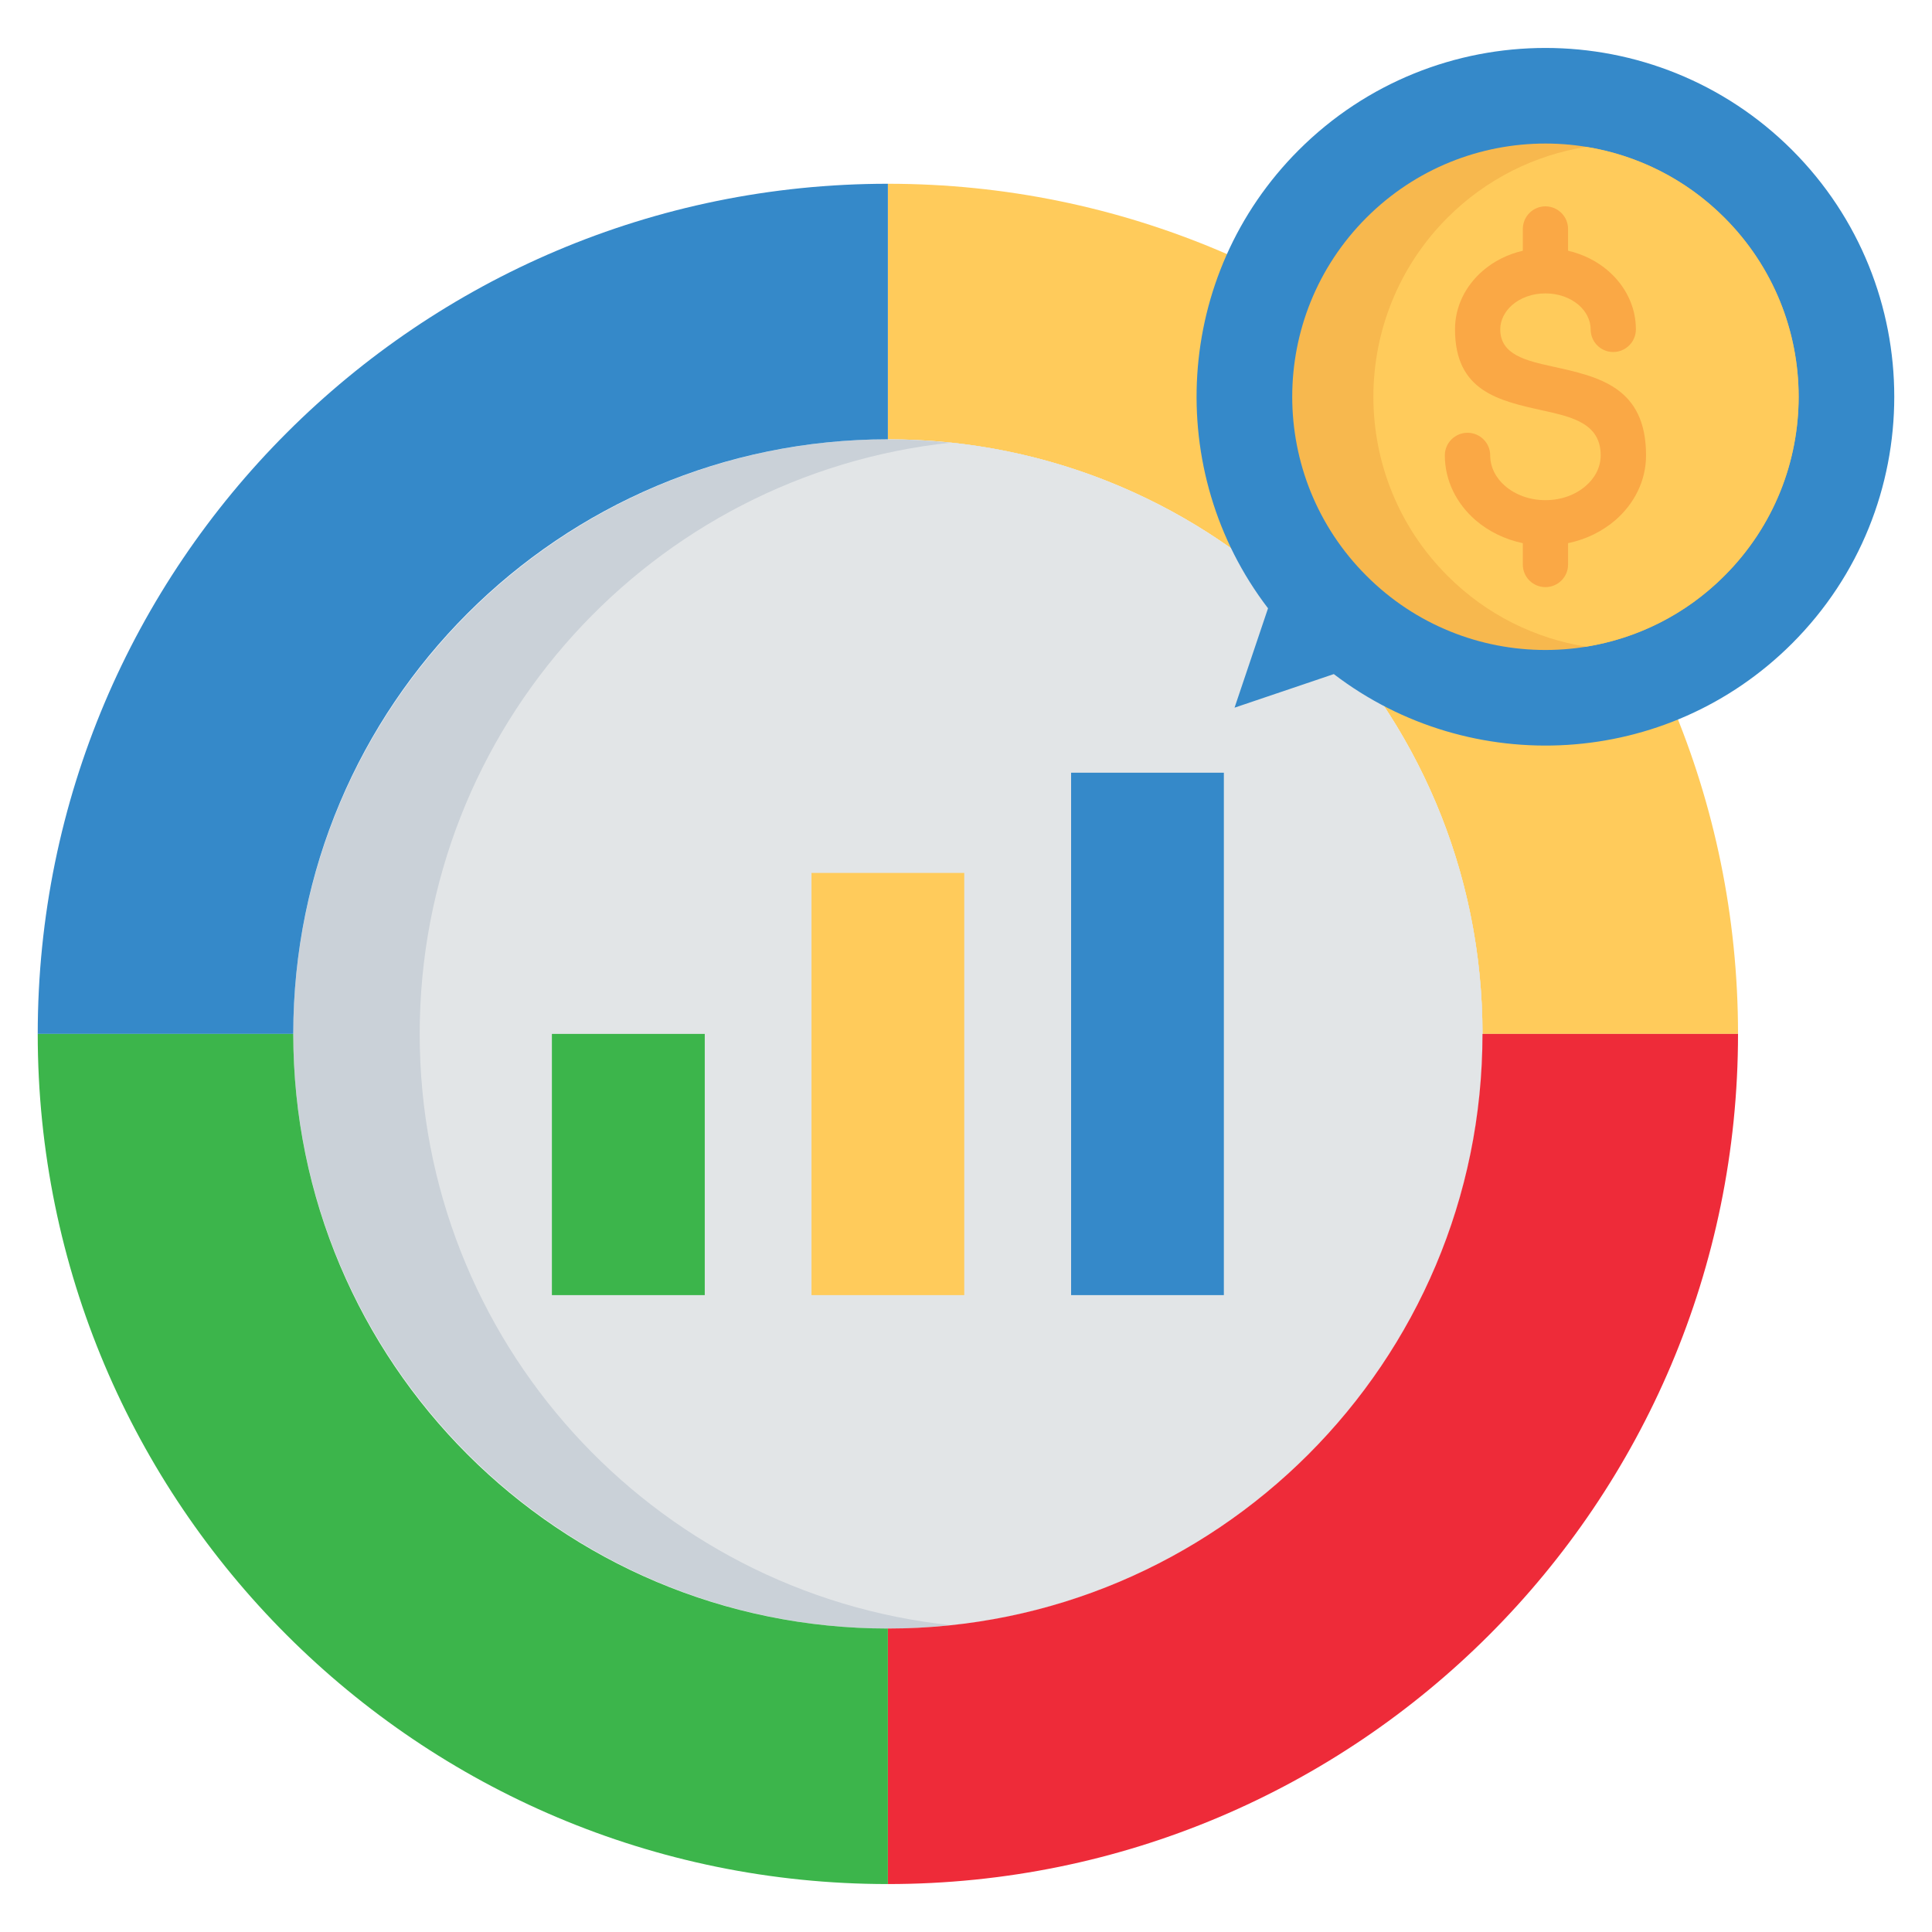
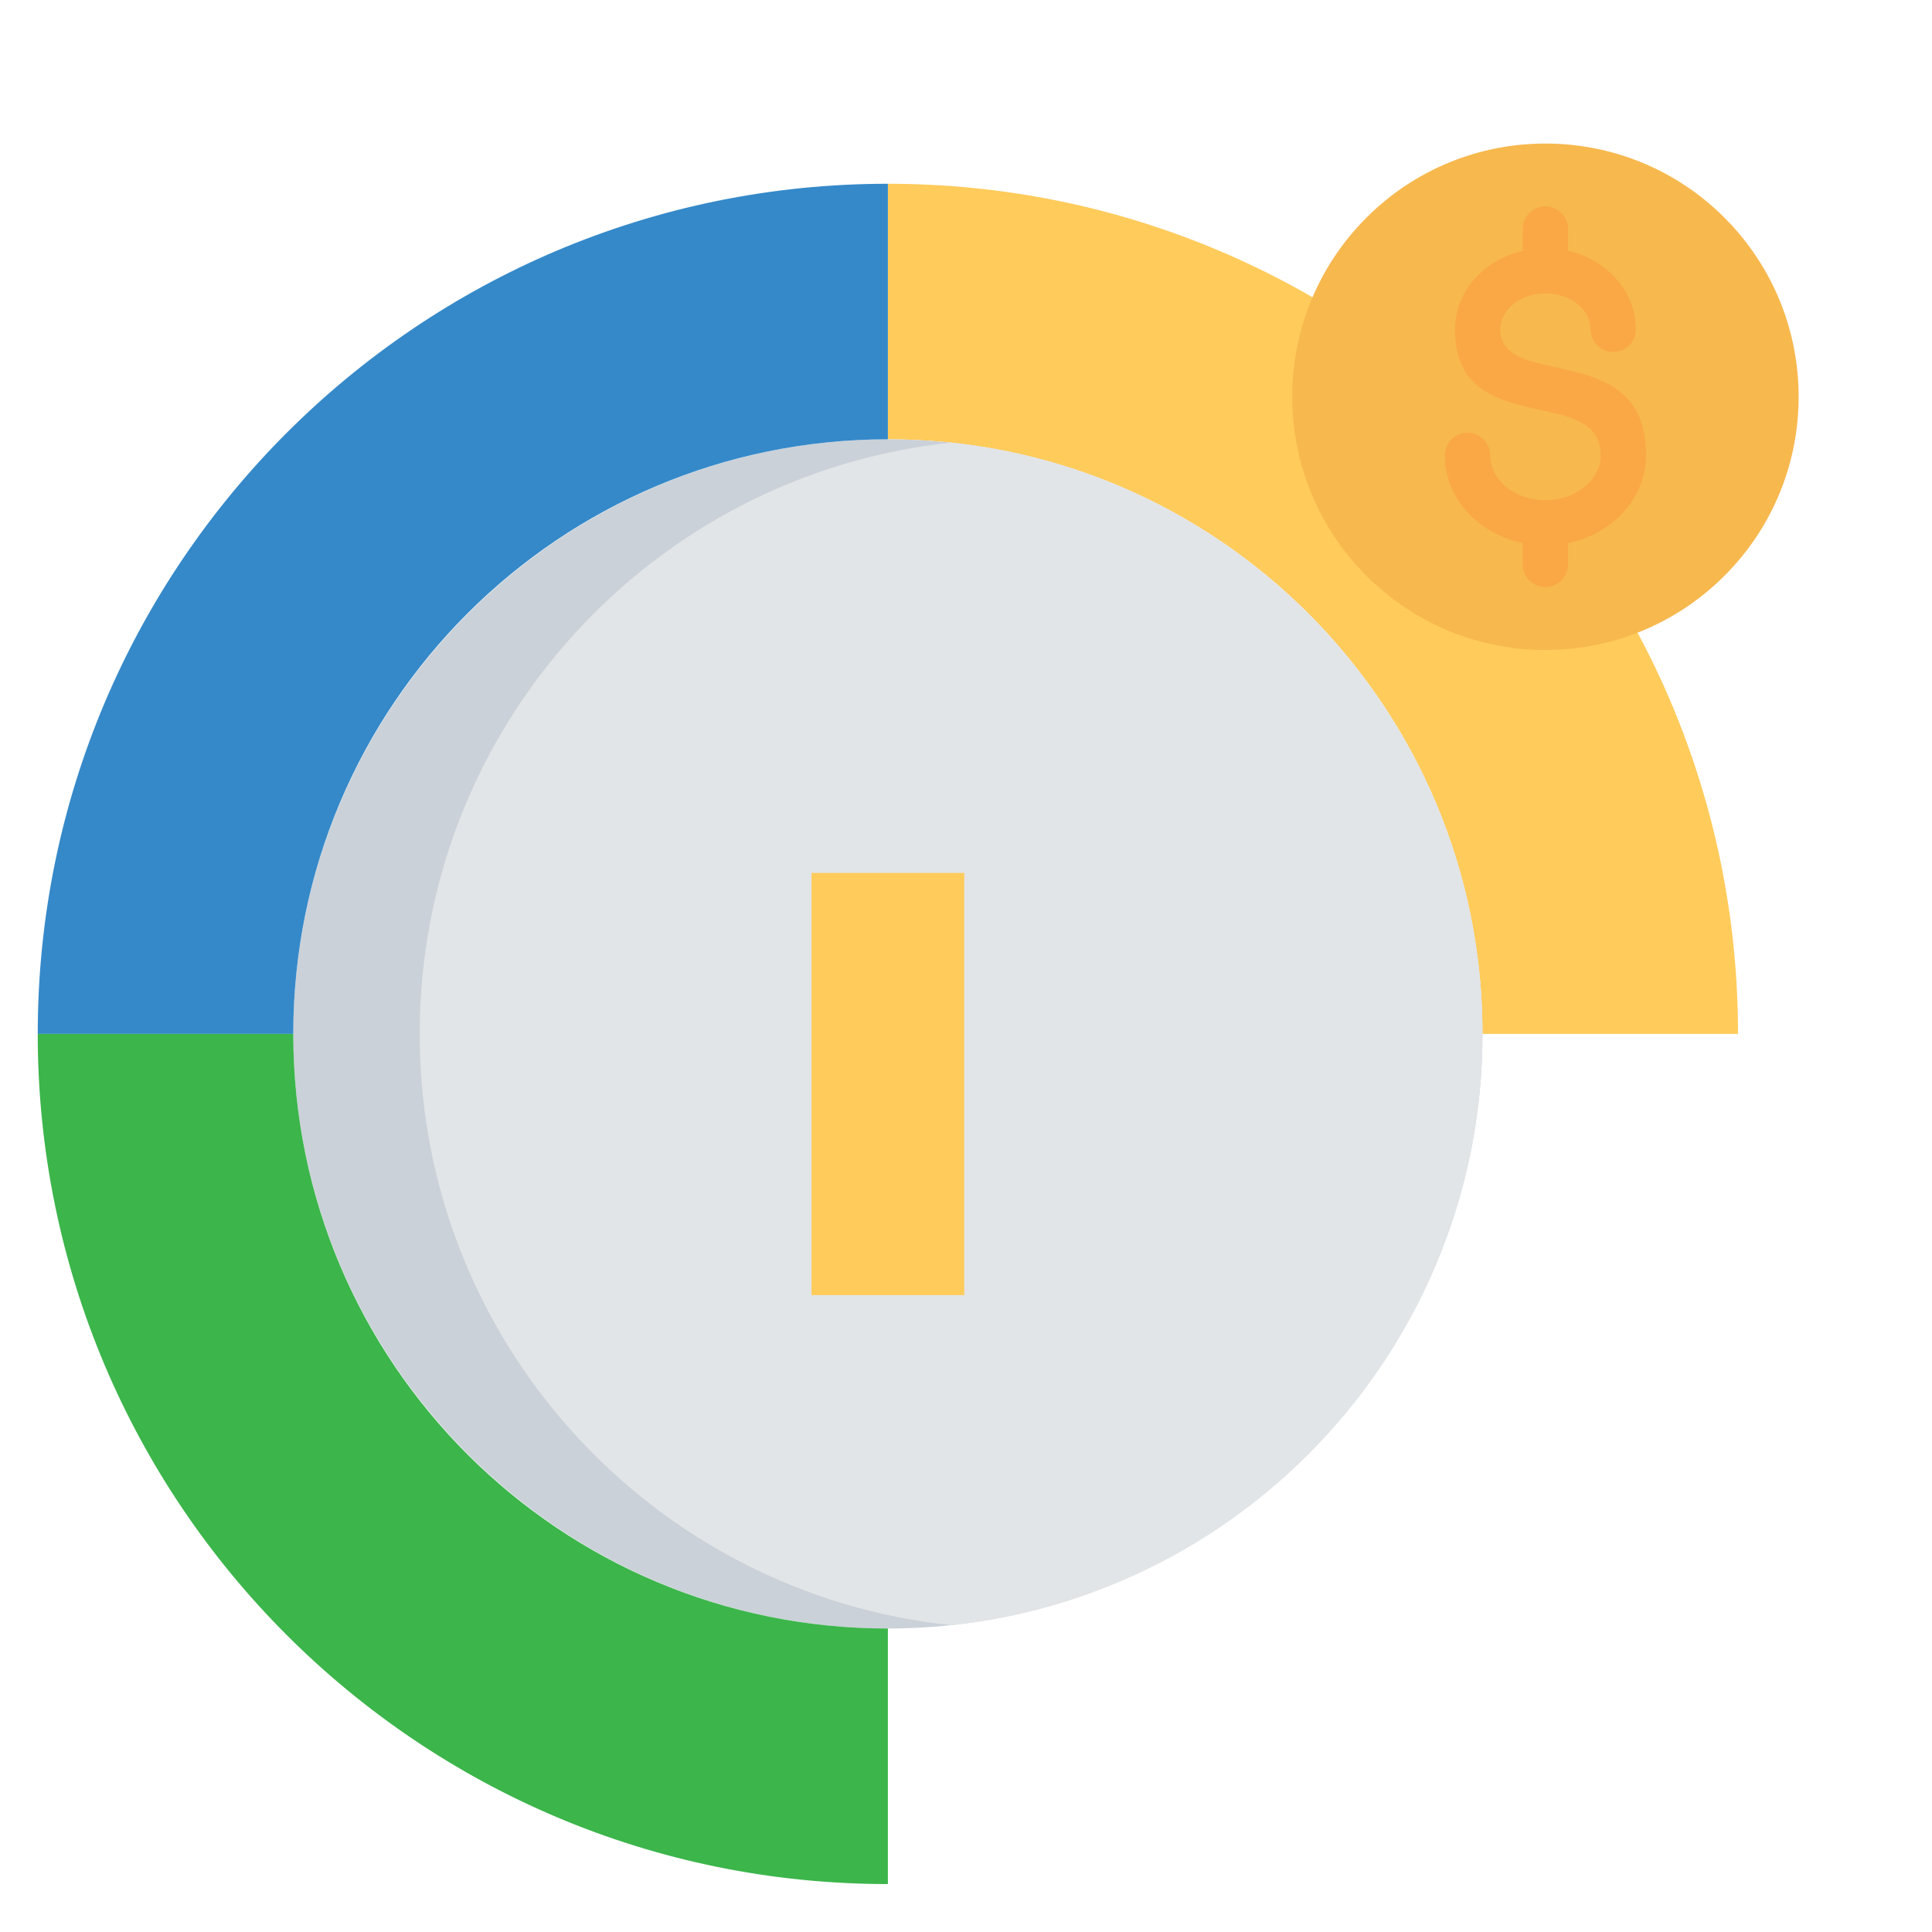
<svg xmlns="http://www.w3.org/2000/svg" id="Layer_1" viewBox="0 0 512 512" data-name="Layer 1">
  <g fill-rule="evenodd">
    <path d="m235.296 48.699c124.441 0 225.298 100.885 225.298 225.298h-67.72c0-87.024-70.554-157.578-157.578-157.578z" fill="#ffcb5b" />
    <path d="m235.296 431.574c86.797 0 157.578-70.781 157.578-157.578s-70.781-157.578-157.578-157.578-157.577 70.782-157.577 157.579 70.781 157.578 157.578 157.578z" fill="#cad1d8" />
    <path d="m252.049 117.297c79.172 8.39 140.825 75.345 140.825 156.699s-61.654 148.337-140.825 156.699c-79.143-8.362-140.825-75.317-140.825-156.699s61.682-148.308 140.825-156.699z" fill="#e2e5e7" />
-     <path d="m474.937 39.77c36.085 36.114 36.085 94.649 0 130.734-33.165 33.165-85.209 35.858-121.465 8.135l-26.305 8.901 8.873-26.334c-27.723-36.227-25.002-88.299 8.135-121.437 36.114-36.085 94.649-36.085 130.762 0z" fill="#3589c9" />
  </g>
-   <path d="m146.26 273.997h40.507v69.222h-40.507z" fill="#3cb54b" />
  <path d="m215.057 231.335h40.479v111.884h-40.479z" fill="#ffcb5b" />
-   <path d="m283.854 204.774h40.479v138.444h-40.479z" fill="#3589c9" />
  <path d="m456.994 57.685c26.22 26.221 26.22 68.712 0 94.904-26.192 26.22-68.684 26.22-94.876 0-26.22-26.192-26.22-68.683 0-94.904 26.192-26.192 68.684-26.192 94.876 0z" fill="#f7b84e" fill-rule="evenodd" />
-   <path d="m456.994 57.685c26.22 26.221 26.22 68.712 0 94.904-10.347 10.375-23.244 16.611-36.68 18.794-13.436-2.183-26.362-8.419-36.709-18.794-26.192-26.192-26.192-68.683 0-94.904 10.346-10.346 23.272-16.611 36.709-18.765 13.436 2.154 26.334 8.419 36.68 18.765z" fill="#ffcb5b" fill-rule="evenodd" />
  <path d="m415.552 149.612c0 3.316-2.693 5.981-6.01 5.981-3.288 0-5.981-2.665-5.981-5.981v-5.669c-4.791-.992-9.099-3.146-12.529-6.094-5.017-4.365-8.135-10.431-8.135-17.178 0-3.288 2.693-5.981 6.009-5.981s6.01 2.693 6.01 5.981c0 3.118 1.502 6.01 3.94 8.107 2.693 2.324 6.463 3.77 10.687 3.77 4.252 0 8.022-1.446 10.687-3.77 2.466-2.098 3.969-4.989 3.969-8.107 0-8.504-7.71-10.205-15.279-11.877-11.792-2.608-23.329-5.131-23.329-21.515 0-6.094 2.806-11.565 7.342-15.505 2.92-2.523 6.576-4.394 10.63-5.329v-5.754c0-3.316 2.693-6.009 5.981-6.009 3.317 0 6.01 2.693 6.01 6.009v5.754c4.053.936 7.71 2.806 10.63 5.329 4.535 3.94 7.342 9.411 7.342 15.505 0 3.316-2.693 6.009-6.01 6.009s-5.981-2.693-5.981-6.009c0-2.466-1.219-4.762-3.175-6.463-2.211-1.899-5.301-3.062-8.816-3.062-3.487 0-6.576 1.162-8.787 3.062-1.956 1.701-3.175 3.997-3.175 6.463 0 6.775 6.888 8.306 13.918 9.865 12.217 2.693 24.718 5.442 24.718 23.527 0 6.747-3.118 12.813-8.135 17.178-3.43 2.948-7.739 5.103-12.529 6.094v5.669z" fill="#faa845" />
  <path d="m235.296 48.699c-124.412 0-225.297 100.885-225.297 225.298h67.72c0-87.024 70.554-157.578 157.578-157.578v-67.72z" fill="#3589c9" fill-rule="evenodd" />
-   <path d="m235.296 499.294c124.441 0 225.298-100.857 225.298-225.298h-67.72c0 87.052-70.554 157.578-157.578 157.578z" fill="#ee2b39" fill-rule="evenodd" />
  <path d="m235.296 499.294c-124.413 0-225.298-100.857-225.298-225.298h67.721c0 87.052 70.554 157.578 157.578 157.578v67.72z" fill="#3cb54b" fill-rule="evenodd" />
</svg>